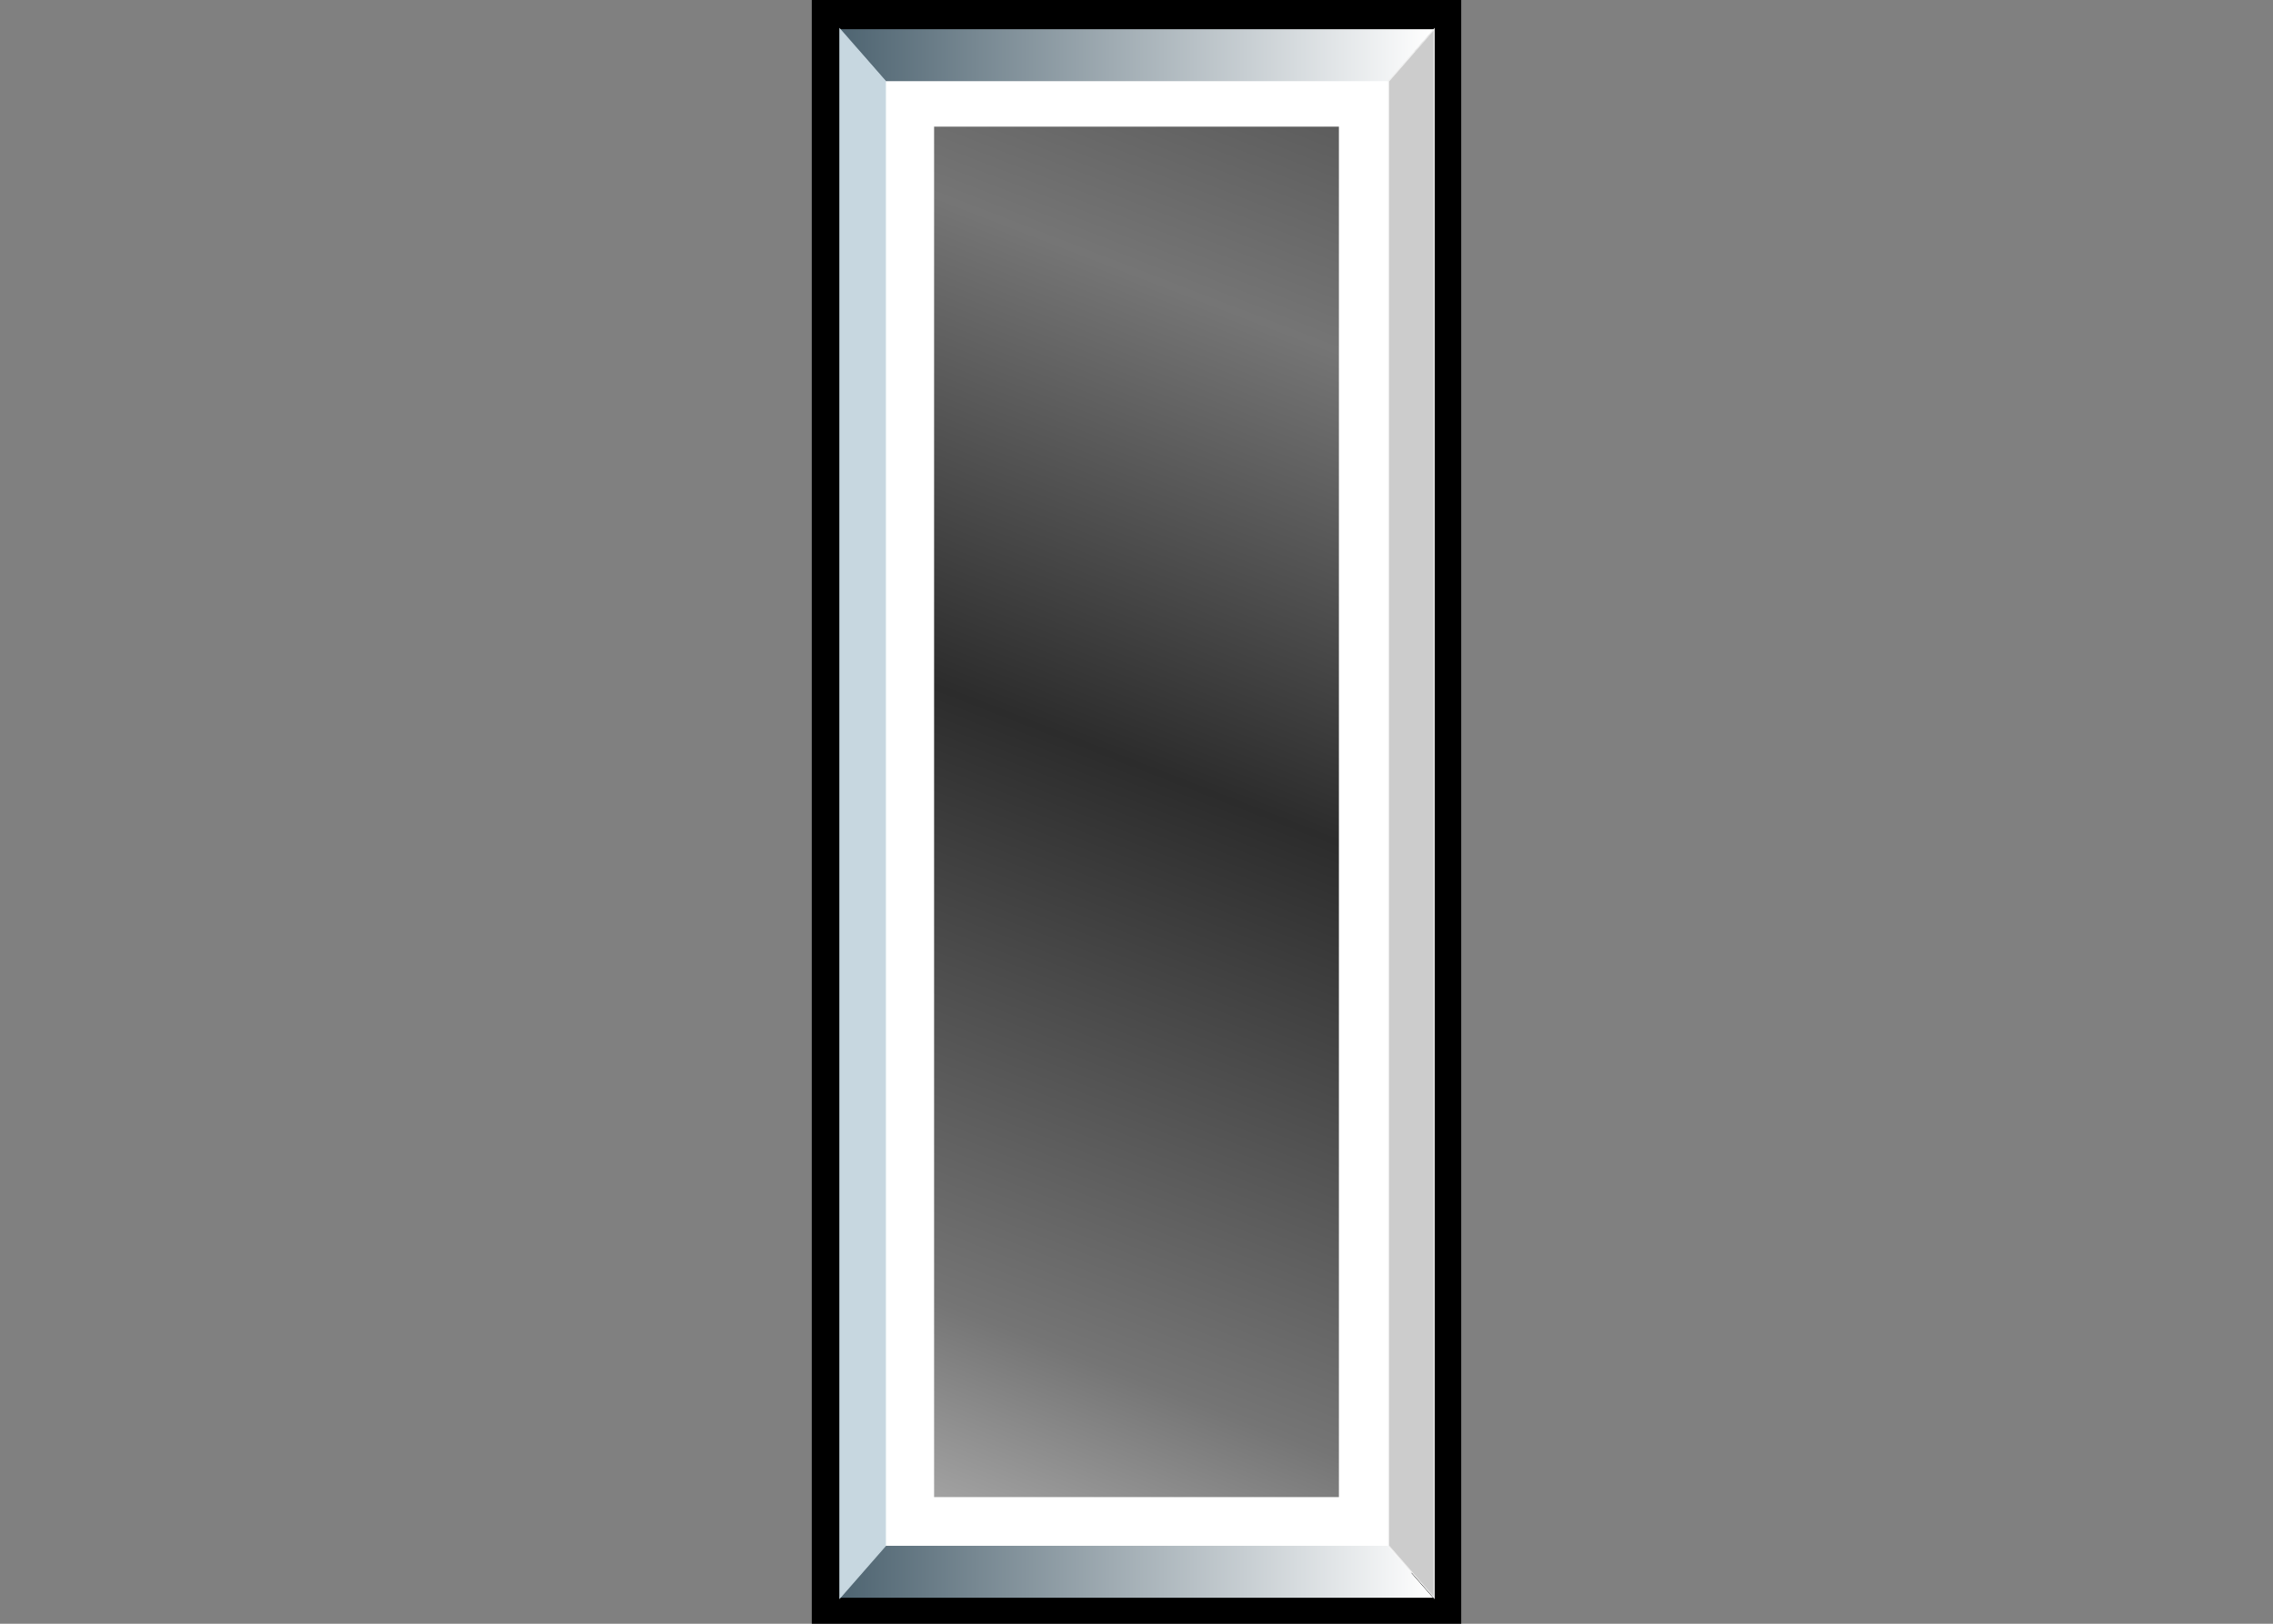
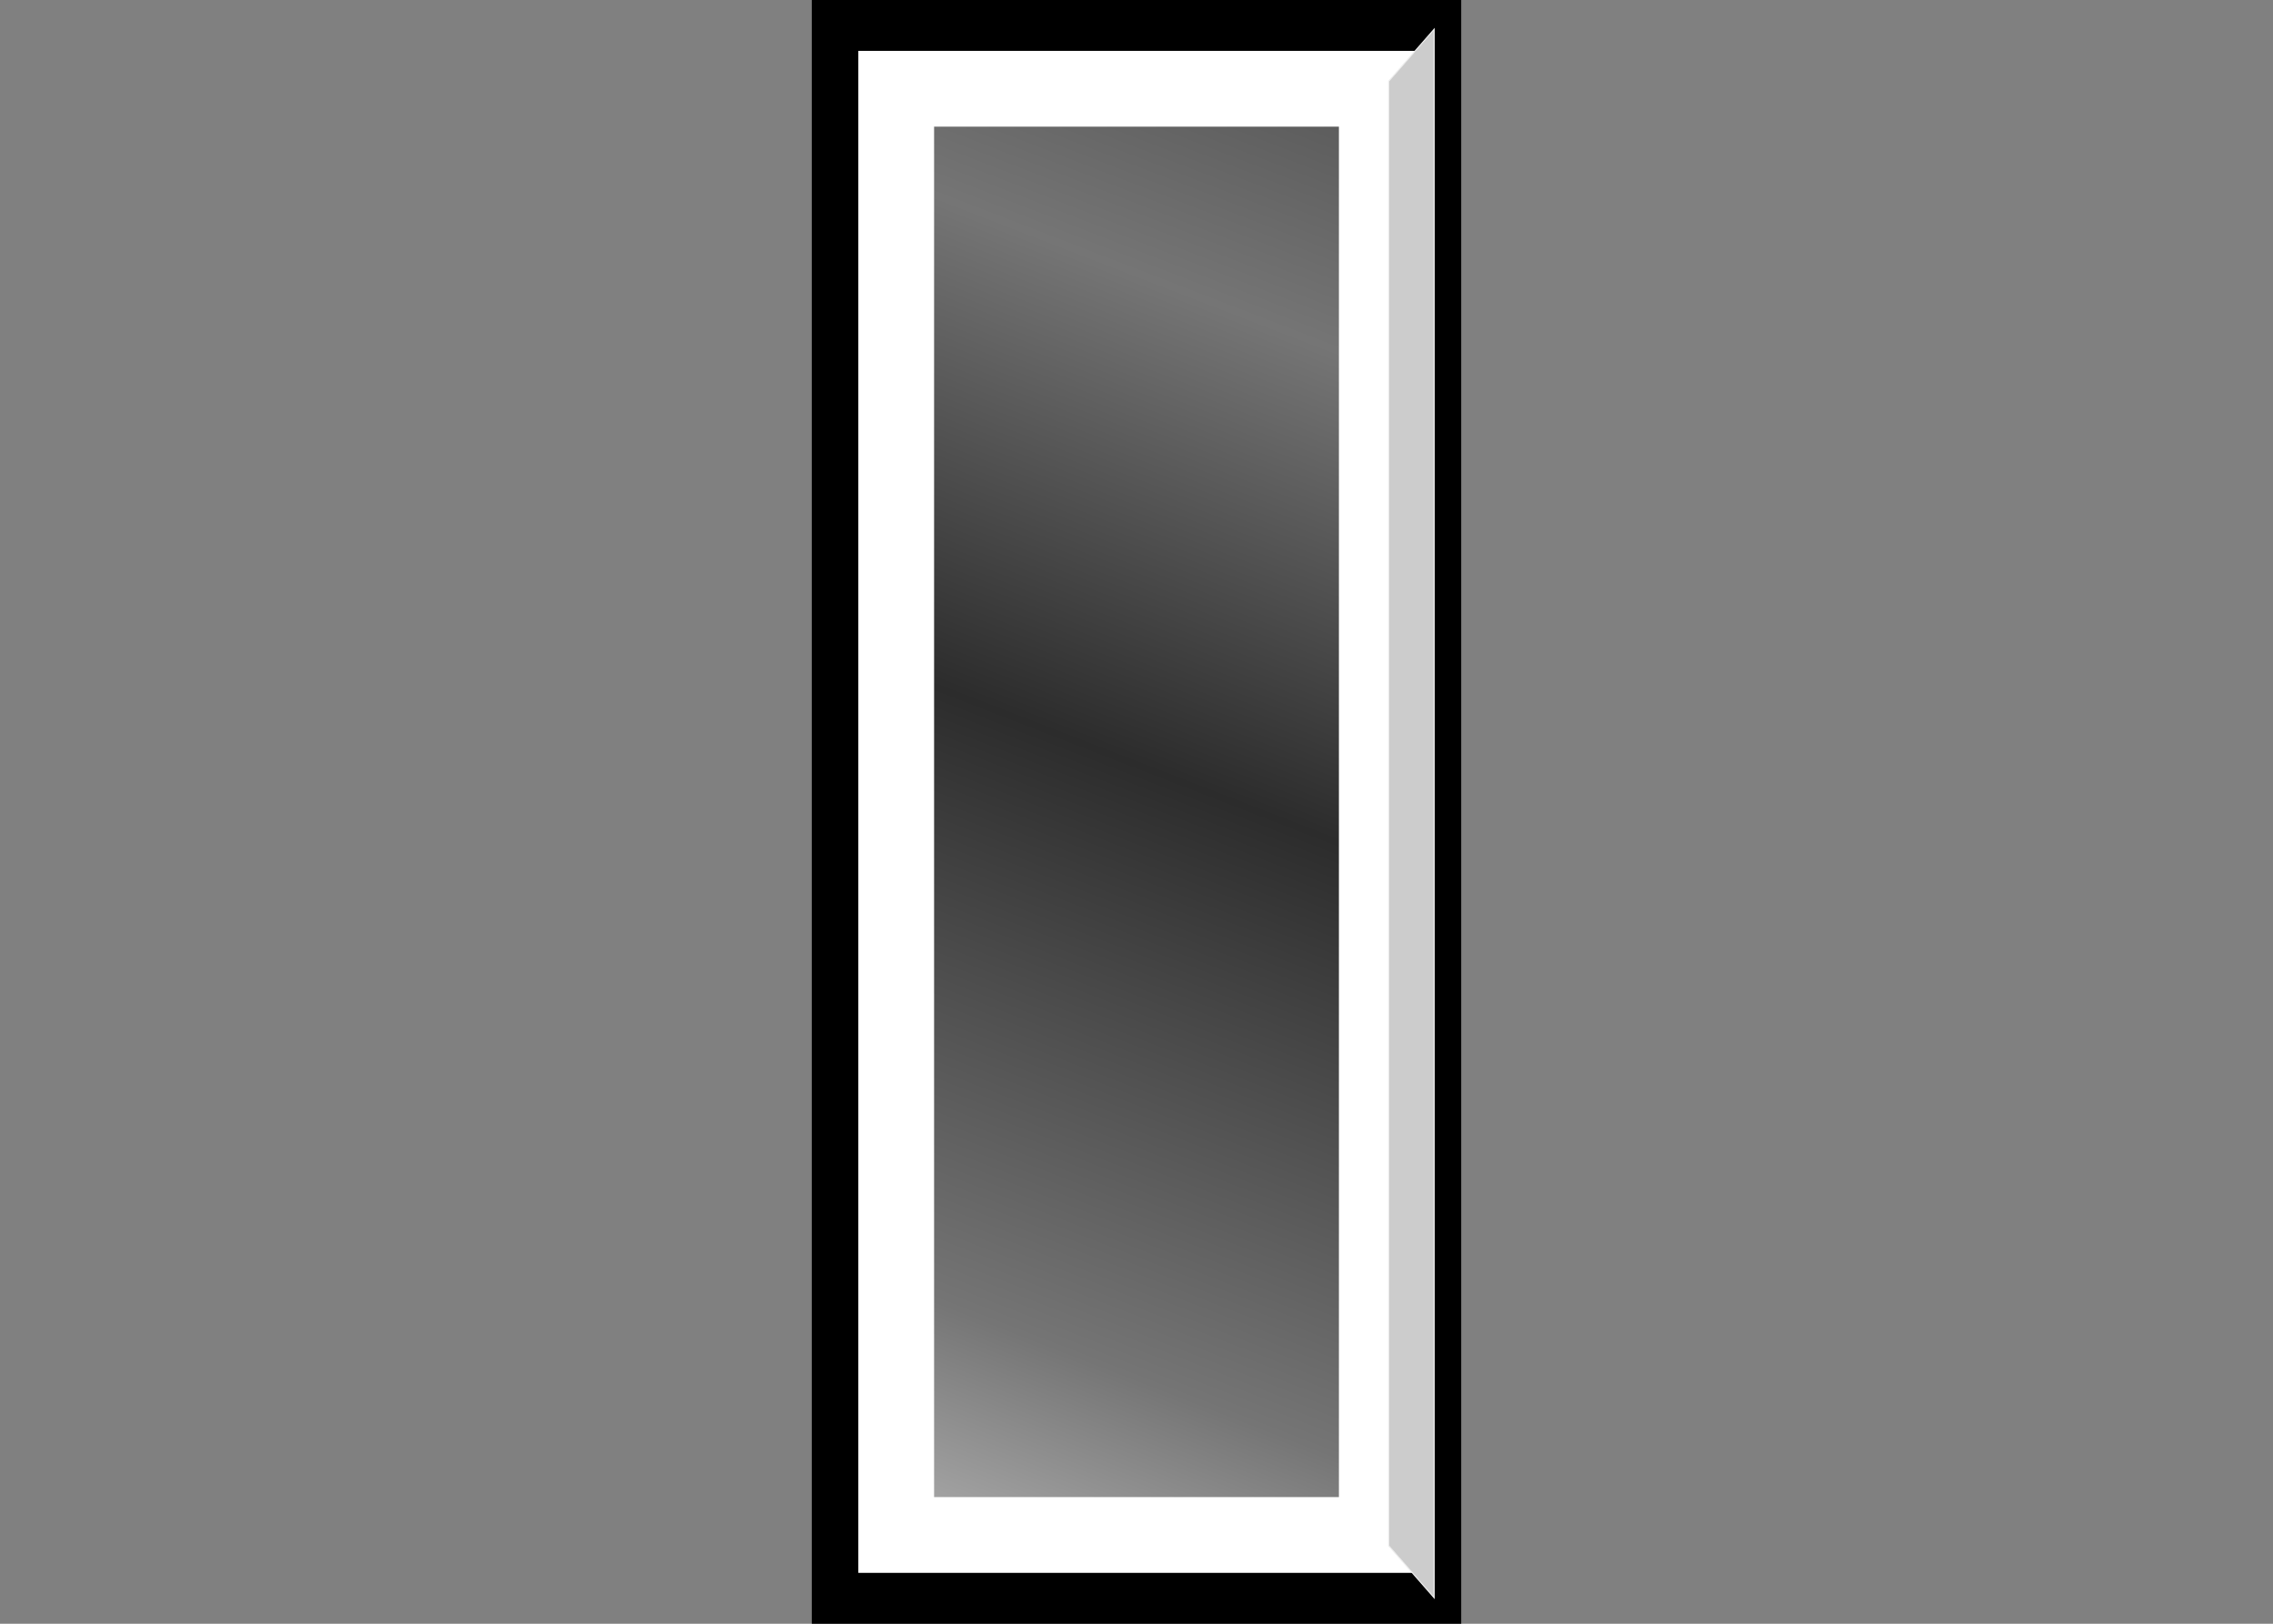
<svg xmlns="http://www.w3.org/2000/svg" version="1.1" x="0px" y="0px" width="210px" height="150px" viewBox="0 0 210 150" style="enable-background:new 0 0 210 150;" xml:space="preserve">
  <rect x="0" y="0" width="210" height="150" fill="#808080" stroke="none" />
  <style type="text/css">
	.st0{fill:none;}
	.st1{fill:url(#rect3970_1_);stroke:#FFFFFF;stroke-width:7;stroke-linecap:square;}
	.st2{fill:url(#path9214_1_);}
	.st3{fill:url(#use13597_1_);}
	.st4{fill:#CCCCCC;stroke:#EEEEEE;stroke-width:0.1;}
	.st5{fill:#C7D7E0;stroke:#C7D7E0;stroke-width:0.1;}
</style>
  <g id="Layer_2">
</g>
  <g id="Layer_1">
    <rect class="st0" width="210" height="150" />
    <g id="layer1">
      <g id="g27705">
        <rect id="rect3968" x="75" width="60" height="150" />
        <linearGradient id="rect3970_1_" gradientUnits="userSpaceOnUse" x1="79.107" y1="-542.205" x2="147.892" y2="-364.639" gradientTransform="matrix(1 0 0 -1 3.544922e-005 -400.362)">
          <stop offset="0" style="stop-color:#b1b1b1" />
          <stop offset="0.12" style="stop-color:#757575" />
          <stop offset="0.398" style="stop-color:#2c2c2c" />
          <stop offset="0.62" style="stop-color:#757575" />
          <stop offset="1" style="stop-color:#1b1b1b" />
        </linearGradient>
        <rect id="rect3970" x="82.8" y="8.2" class="st1" width="44.4" height="133.6" />
        <linearGradient id="path9214_1_" gradientUnits="userSpaceOnUse" x1="77.55" y1="-405.462" x2="132.45" y2="-405.462" gradientTransform="matrix(1 0 0 -1 3.544922e-005 -400.362)">
          <stop offset="0" style="stop-color:#4E6471" />
          <stop offset="1" style="stop-color:#FFFFFF" />
        </linearGradient>
-         <path id="path9214" class="st2" d="M81.8,7.5l-4.2-4.8h54.9l-4.2,4.8H81.8z" />
        <linearGradient id="use13597_1_" gradientUnits="userSpaceOnUse" x1="77.55" y1="-545.562" x2="132.45" y2="-545.562" gradientTransform="matrix(1 0 0 -1 3.544922e-005 -400.362)">
          <stop offset="0" style="stop-color:#4E6471" />
          <stop offset="1" style="stop-color:#FFFFFF" />
        </linearGradient>
-         <path id="use13597" class="st3" d="M77.5,147.6l4.2-4.8h46.5l4.2,4.8H77.5z" />
        <path id="use13601" class="st4" d="M132.5,147.6l-4.2-4.8V7.5l4.2-4.8V147.6z" />
-         <path id="use14485" class="st5" d="M77.6,2.7l4.2,4.8v135.3l-4.2,4.8V2.7z" />
      </g>
    </g>
  </g>
</svg>